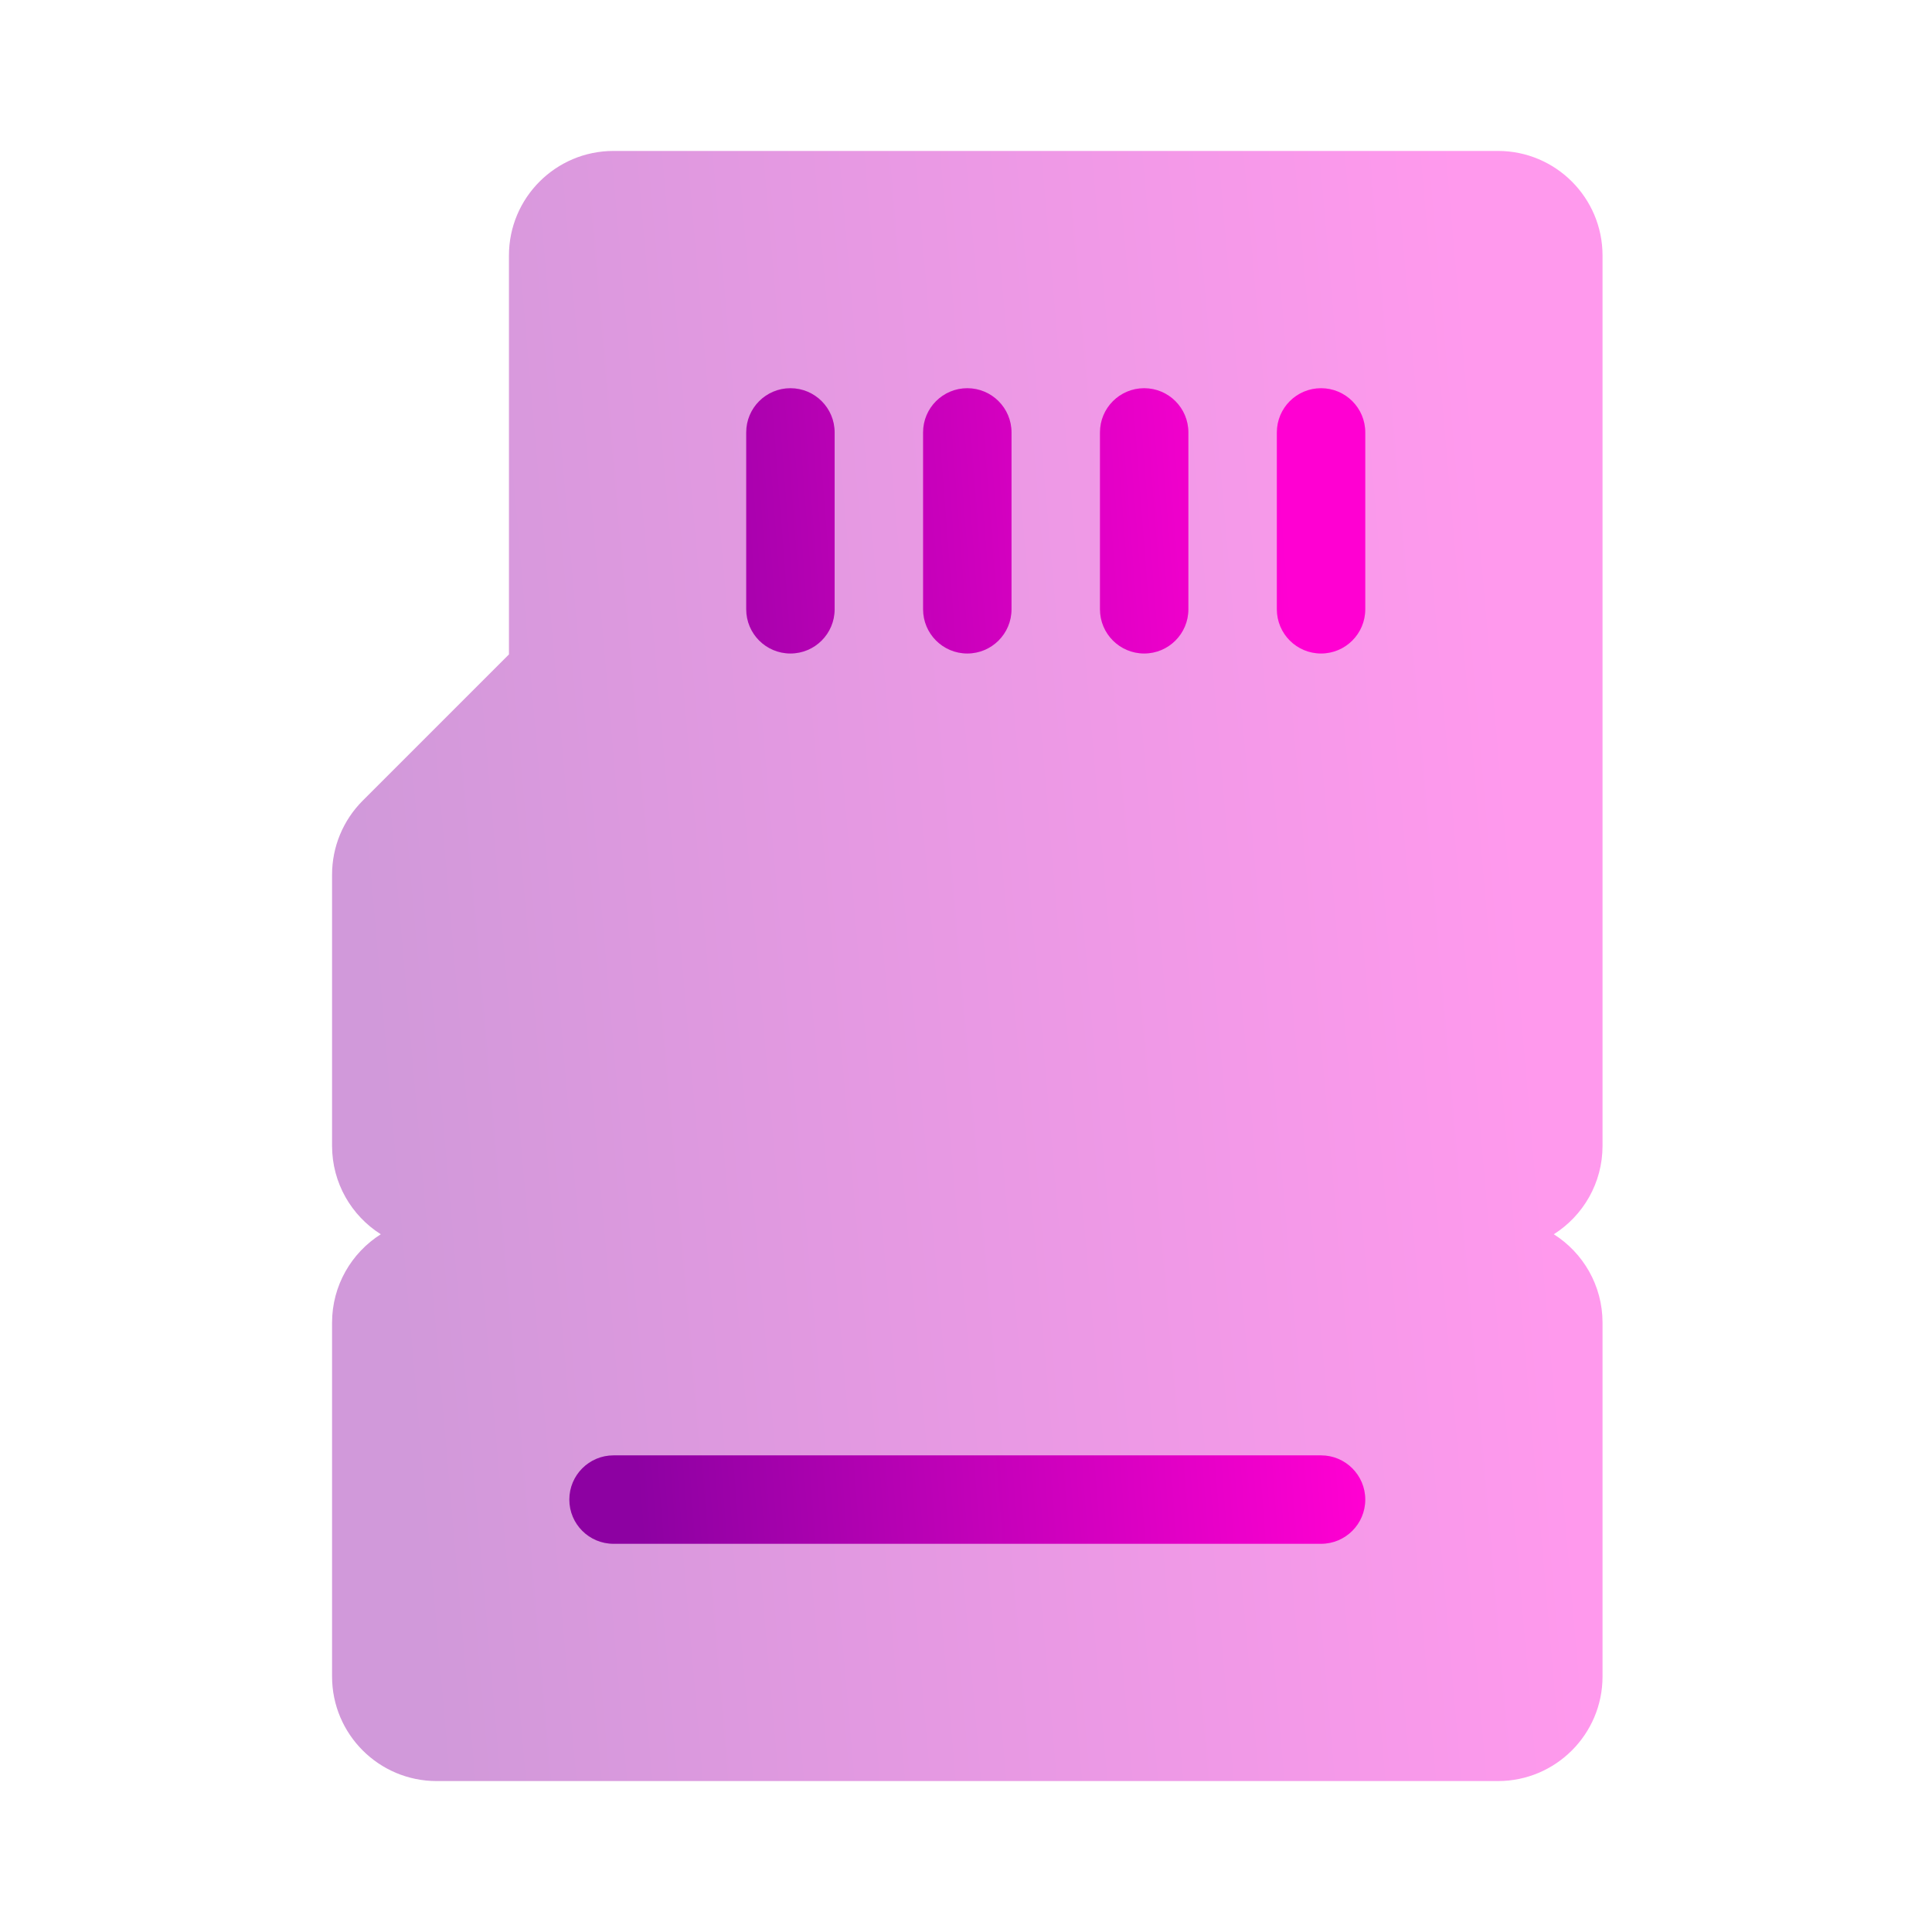
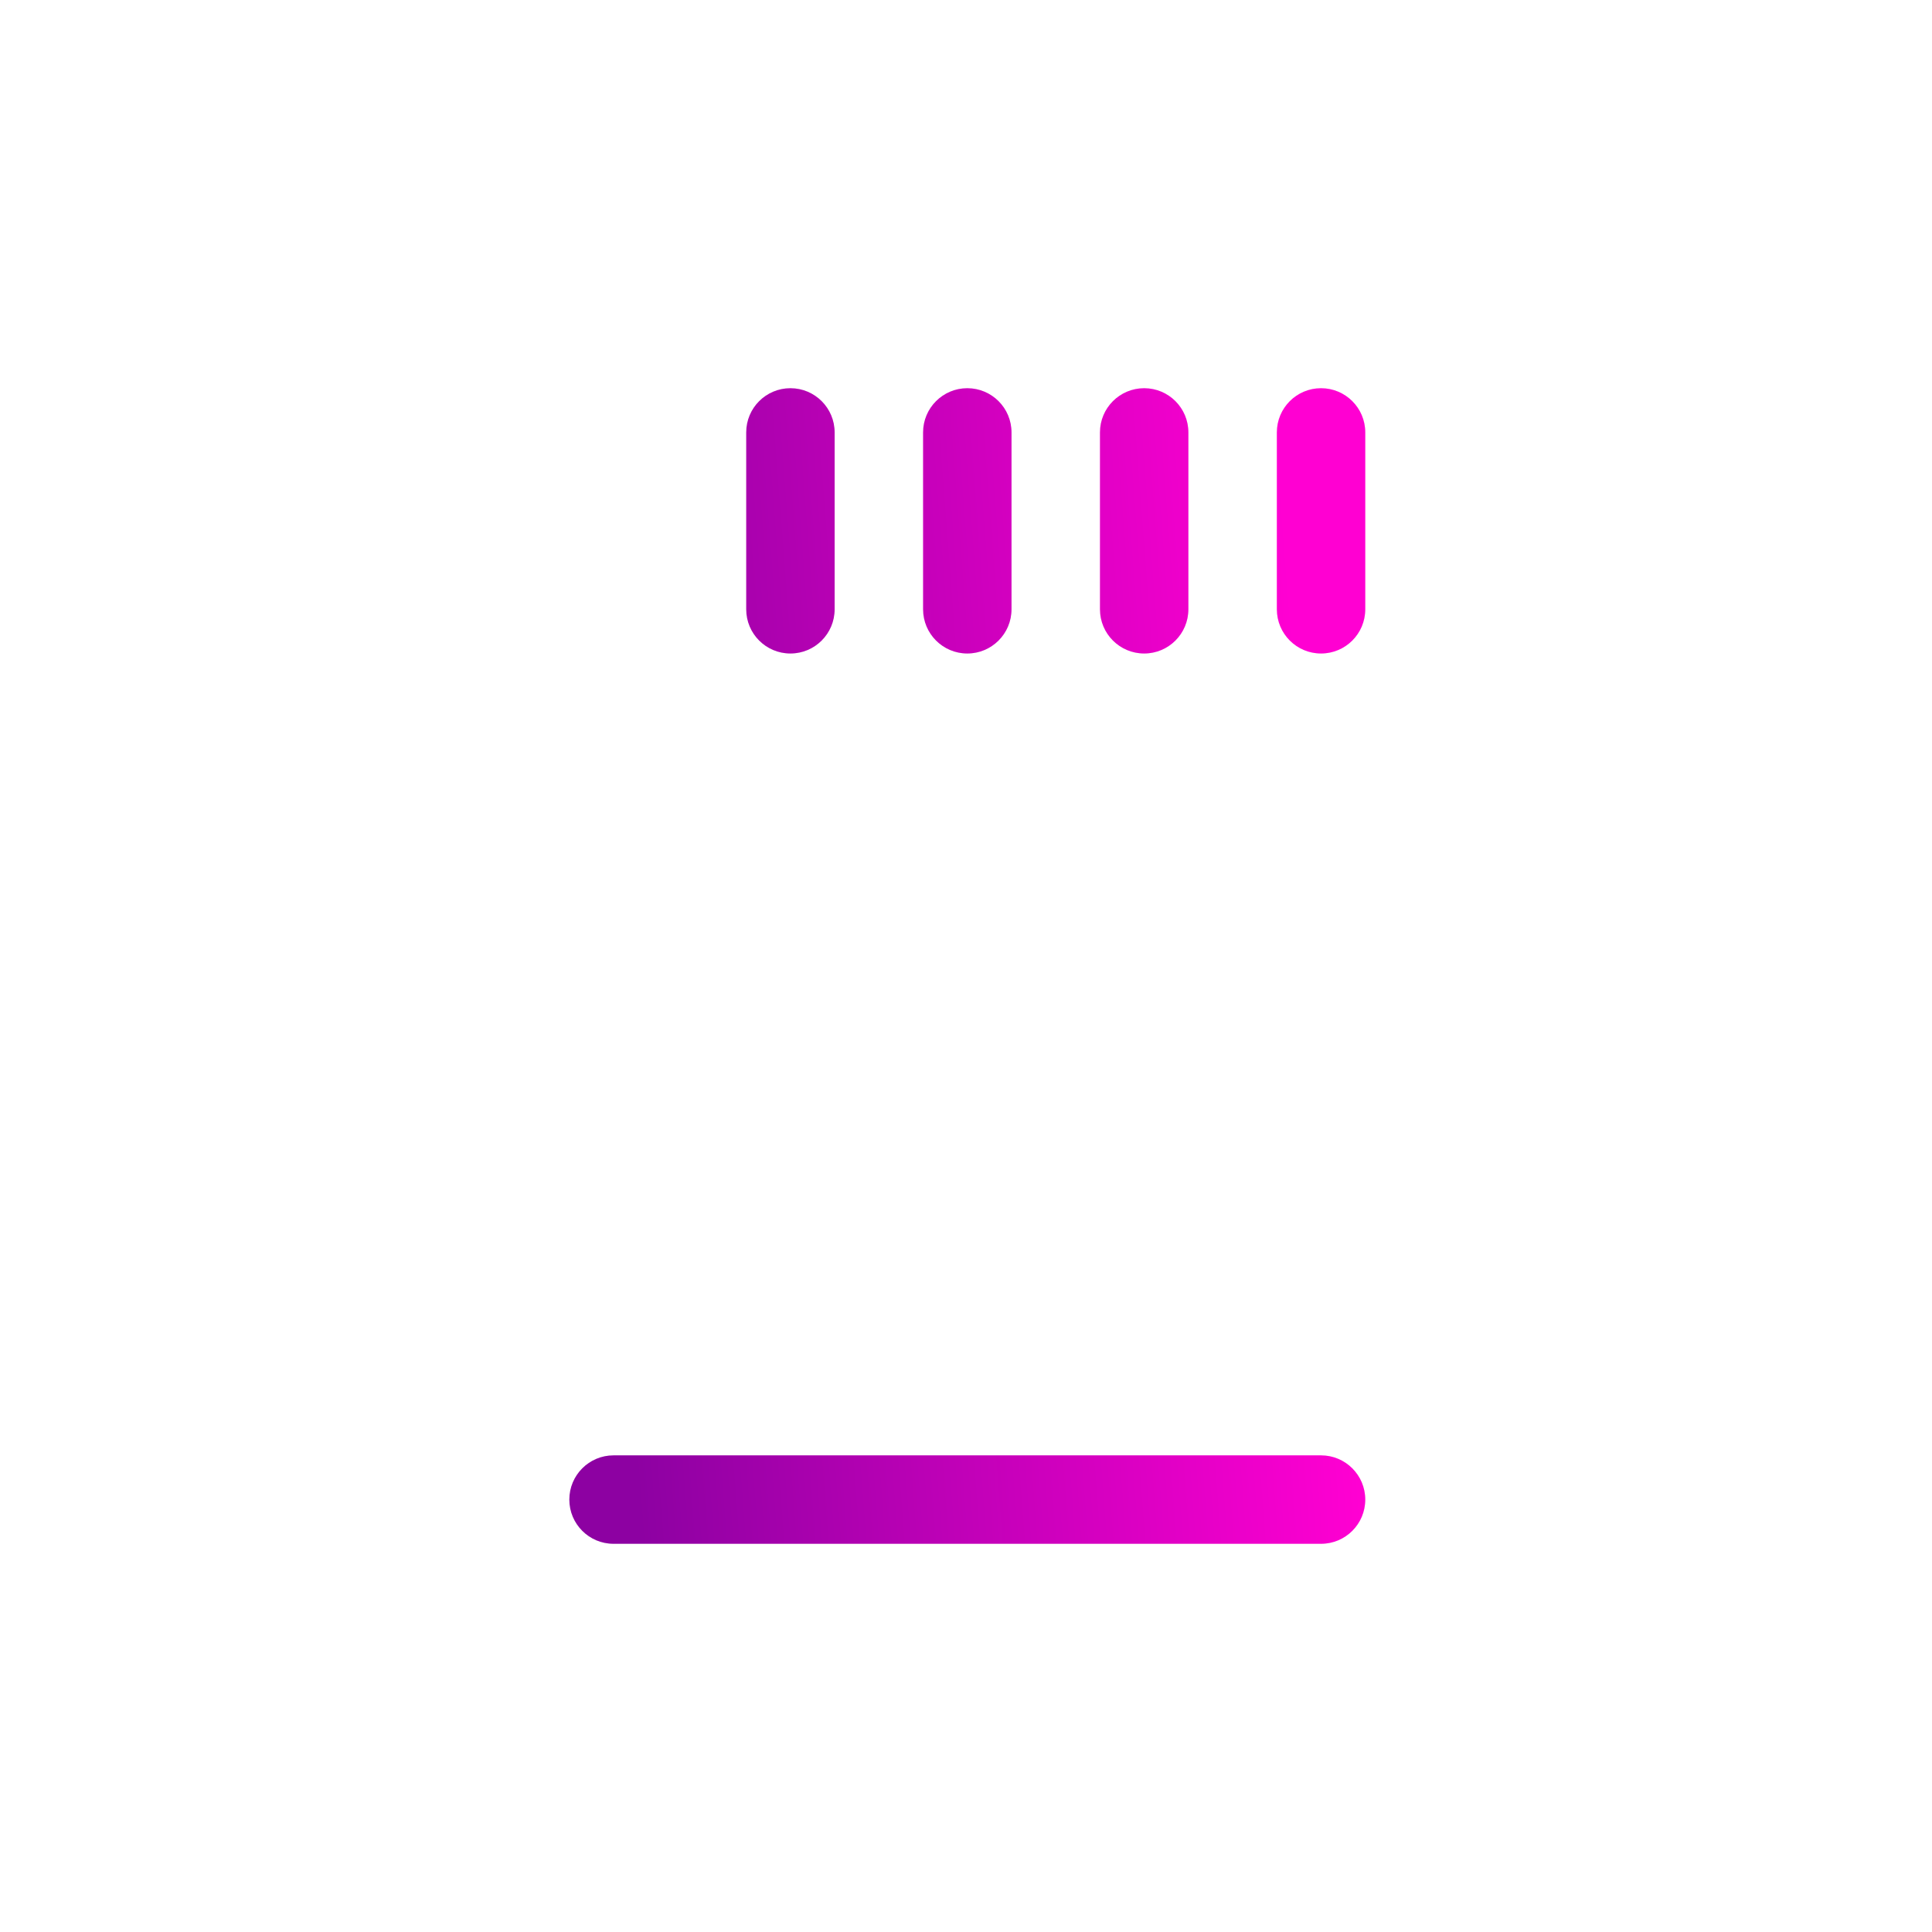
<svg xmlns="http://www.w3.org/2000/svg" width="128" height="128" viewBox="0 0 128 128" fill="none">
-   <path opacity="0.4" d="M40.648 10C36.821 10 33.719 13.103 33.719 16.93V43.356L24.03 53.045C22.73 54.345 22 56.108 22 57.945V75.914C22 78.38 23.288 80.545 25.228 81.773C23.288 83.002 22 85.167 22 87.633V111.071C22 114.897 25.103 118 28.93 118H99.242C103.068 118 106.172 114.898 106.172 111.071V87.633C106.172 85.167 104.884 83.002 102.944 81.773C104.884 80.545 106.172 78.38 106.172 75.914V16.93C106.172 13.102 103.069 10 99.242 10H40.648Z" fill="url(#paint0_linear_38_99)" />
-   <path d="M52.367 43.297C53.985 43.297 55.297 41.985 55.297 40.367V28.648C55.297 27.03 53.985 25.719 52.367 25.719C50.749 25.719 49.438 27.03 49.438 28.648V40.367C49.438 41.985 50.749 43.297 52.367 43.297ZM64.086 43.297C65.704 43.297 67.016 41.985 67.016 40.367V28.648C67.016 27.03 65.704 25.719 64.086 25.719C62.468 25.719 61.156 27.03 61.156 28.648V40.367C61.156 41.985 62.468 43.297 64.086 43.297ZM75.805 43.297C77.423 43.297 78.734 41.985 78.734 40.367V28.648C78.734 27.03 77.423 25.719 75.805 25.719C74.187 25.719 72.875 27.03 72.875 28.648V40.367C72.875 41.985 74.187 43.297 75.805 43.297ZM87.523 25.719C85.905 25.719 84.594 27.03 84.594 28.648V40.367C84.594 41.985 85.905 43.297 87.523 43.297C89.141 43.297 90.453 41.985 90.453 40.367V28.648C90.453 27.03 89.141 25.719 87.523 25.719ZM87.523 96.421H40.648C39.03 96.421 37.719 97.734 37.719 99.352C37.719 100.97 39.03 102.281 40.648 102.281H87.523C89.141 102.281 90.453 100.97 90.453 99.352C90.453 97.734 89.141 96.421 87.523 96.421Z" fill="url(#paint1_linear_38_99)" />
+   <path d="M52.367 43.297C53.985 43.297 55.297 41.985 55.297 40.367V28.648C55.297 27.03 53.985 25.719 52.367 25.719C50.749 25.719 49.438 27.03 49.438 28.648V40.367C49.438 41.985 50.749 43.297 52.367 43.297ZM64.086 43.297C65.704 43.297 67.016 41.985 67.016 40.367V28.648C67.016 27.03 65.704 25.719 64.086 25.719C62.468 25.719 61.156 27.03 61.156 28.648V40.367C61.156 41.985 62.468 43.297 64.086 43.297ZM75.805 43.297C77.423 43.297 78.734 41.985 78.734 40.367V28.648C78.734 27.03 77.423 25.719 75.805 25.719C74.187 25.719 72.875 27.03 72.875 28.648V40.367C72.875 41.985 74.187 43.297 75.805 43.297M87.523 25.719C85.905 25.719 84.594 27.03 84.594 28.648V40.367C84.594 41.985 85.905 43.297 87.523 43.297C89.141 43.297 90.453 41.985 90.453 40.367V28.648C90.453 27.03 89.141 25.719 87.523 25.719ZM87.523 96.421H40.648C39.03 96.421 37.719 97.734 37.719 99.352C37.719 100.97 39.03 102.281 40.648 102.281H87.523C89.141 102.281 90.453 100.97 90.453 99.352C90.453 97.734 89.141 96.421 87.523 96.421Z" fill="url(#paint1_linear_38_99)" />
  <defs>
    <linearGradient id="paint0_linear_38_99" x1="24.95" y1="64" x2="100.742" y2="57.386" gradientUnits="userSpaceOnUse">
      <stop stop-color="#8D01A2" />
      <stop offset="1" stop-color="#FF00D2" />
    </linearGradient>
    <linearGradient id="paint1_linear_38_99" x1="39.567" y1="64" x2="87.13" y2="60.331" gradientUnits="userSpaceOnUse">
      <stop stop-color="#8D01A2" />
      <stop offset="1" stop-color="#FF00D2" />
    </linearGradient>
  </defs>
</svg>